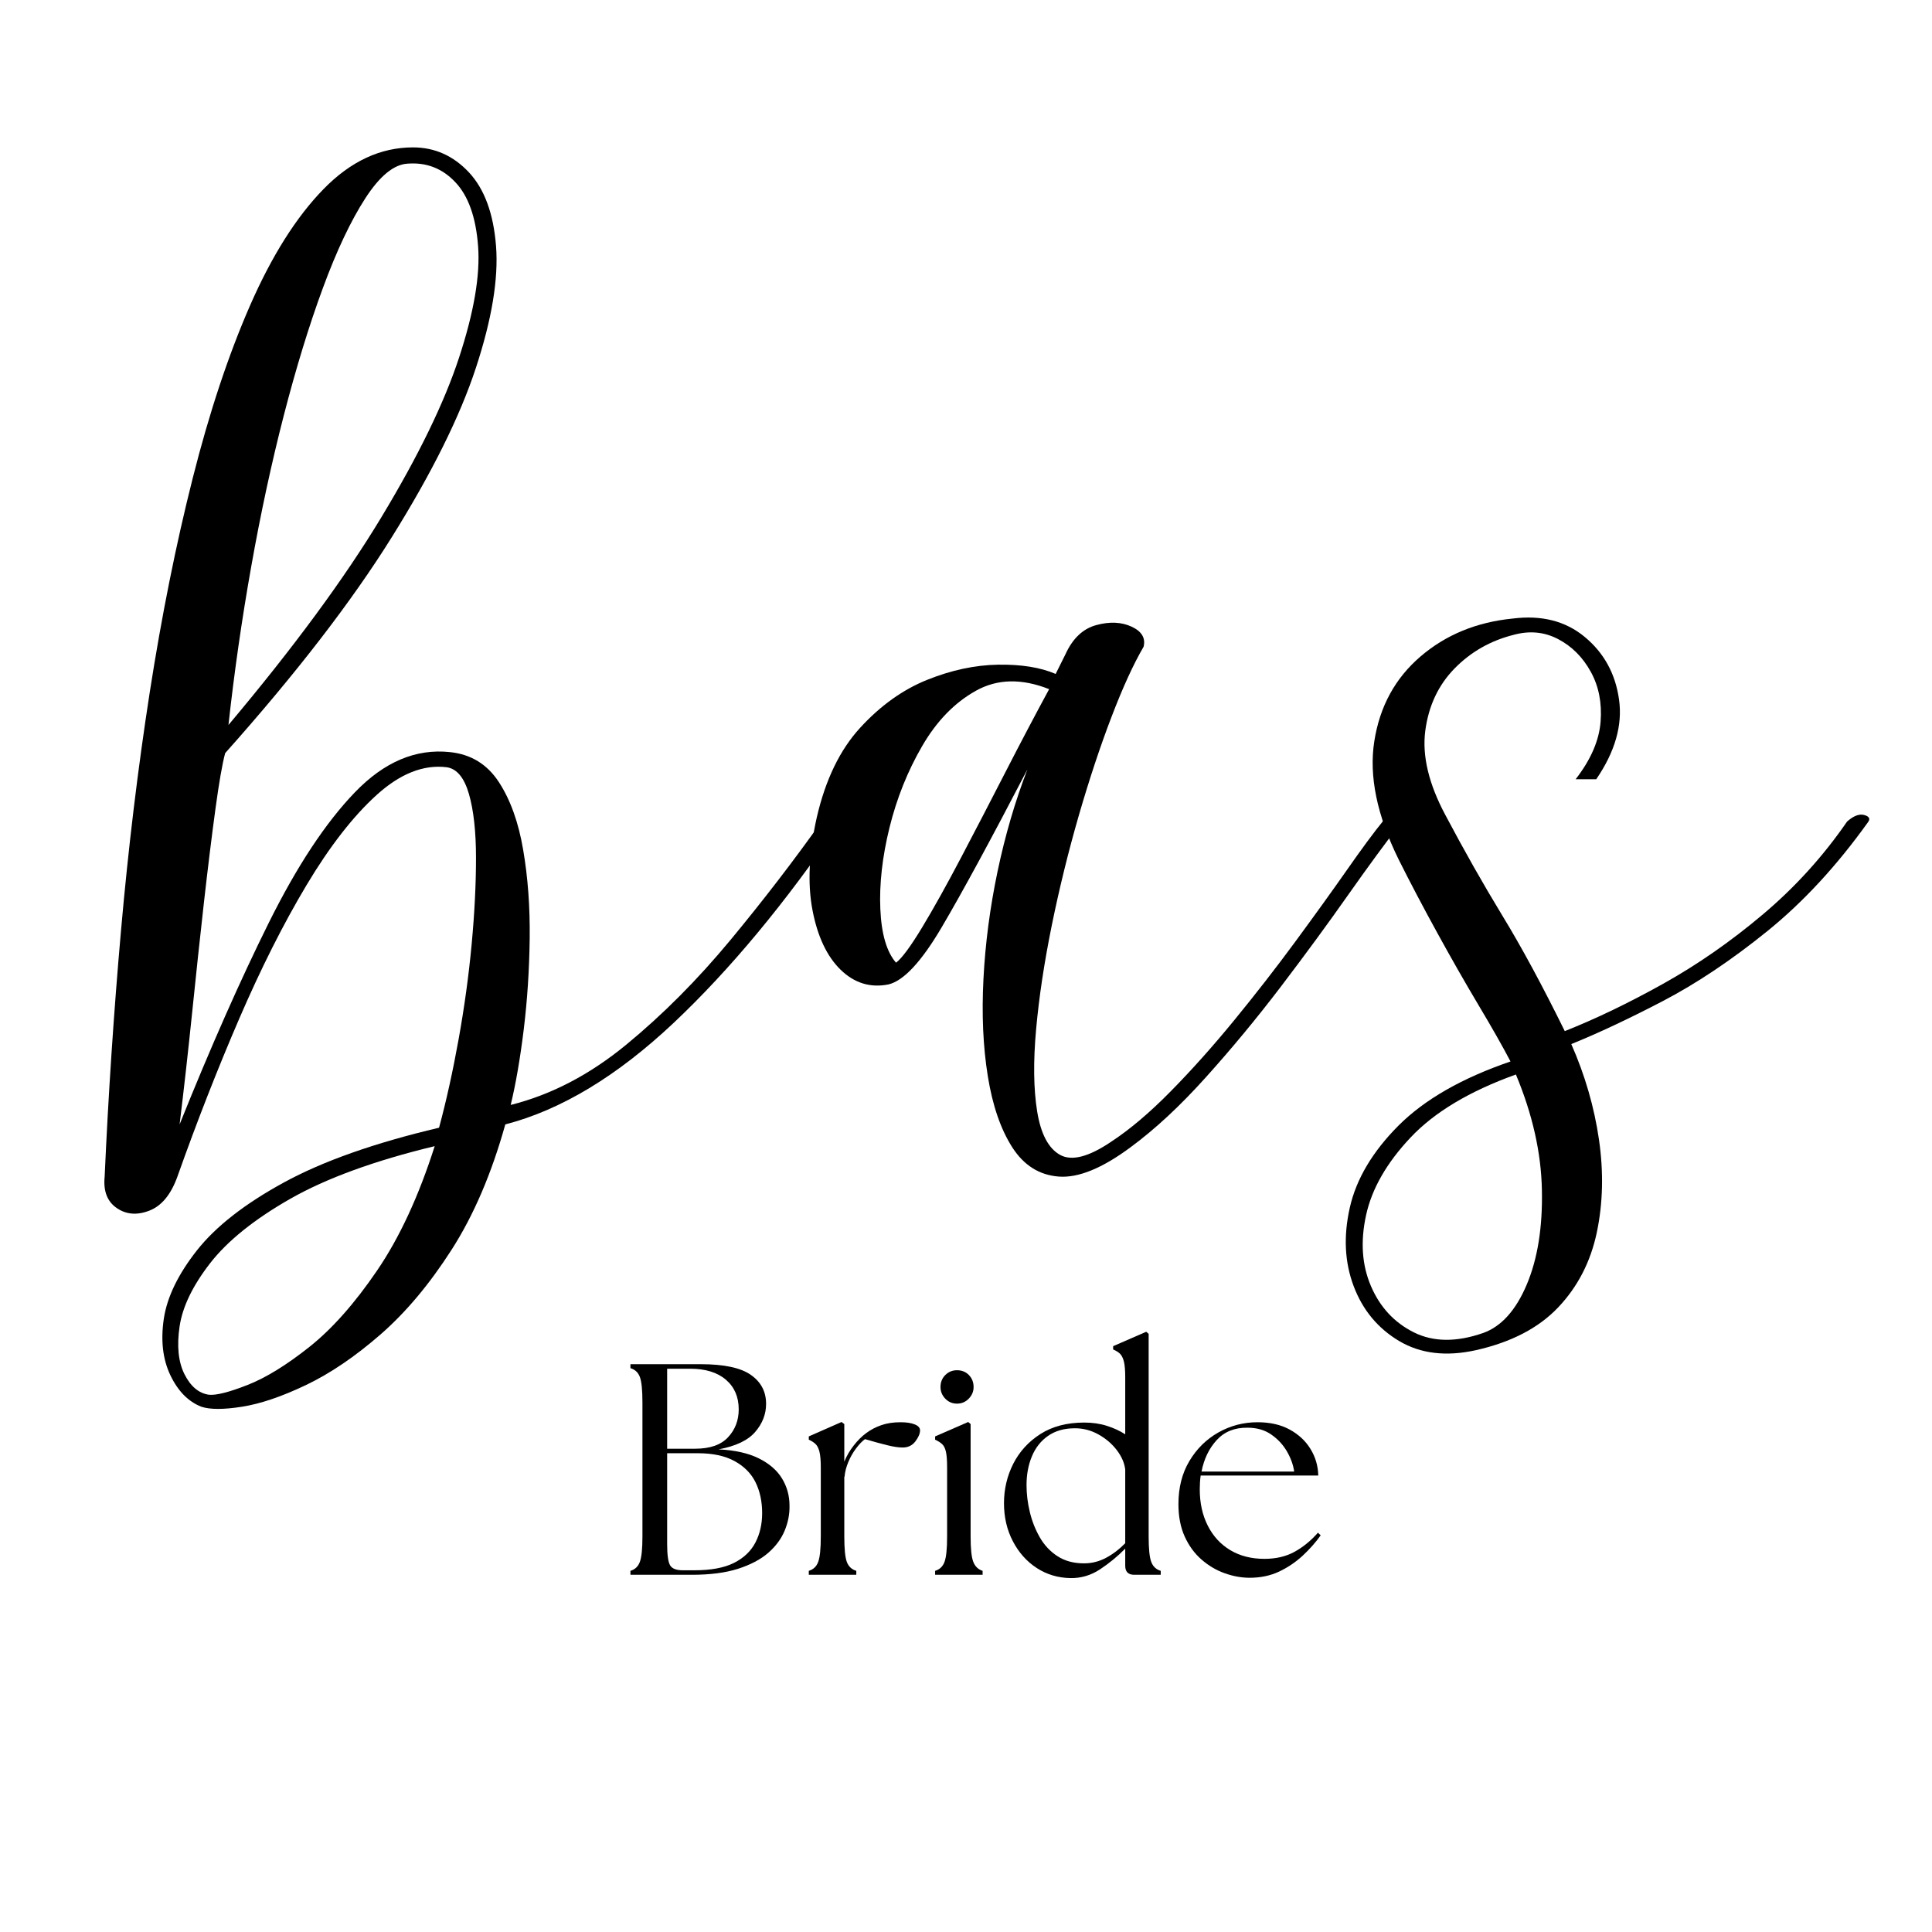
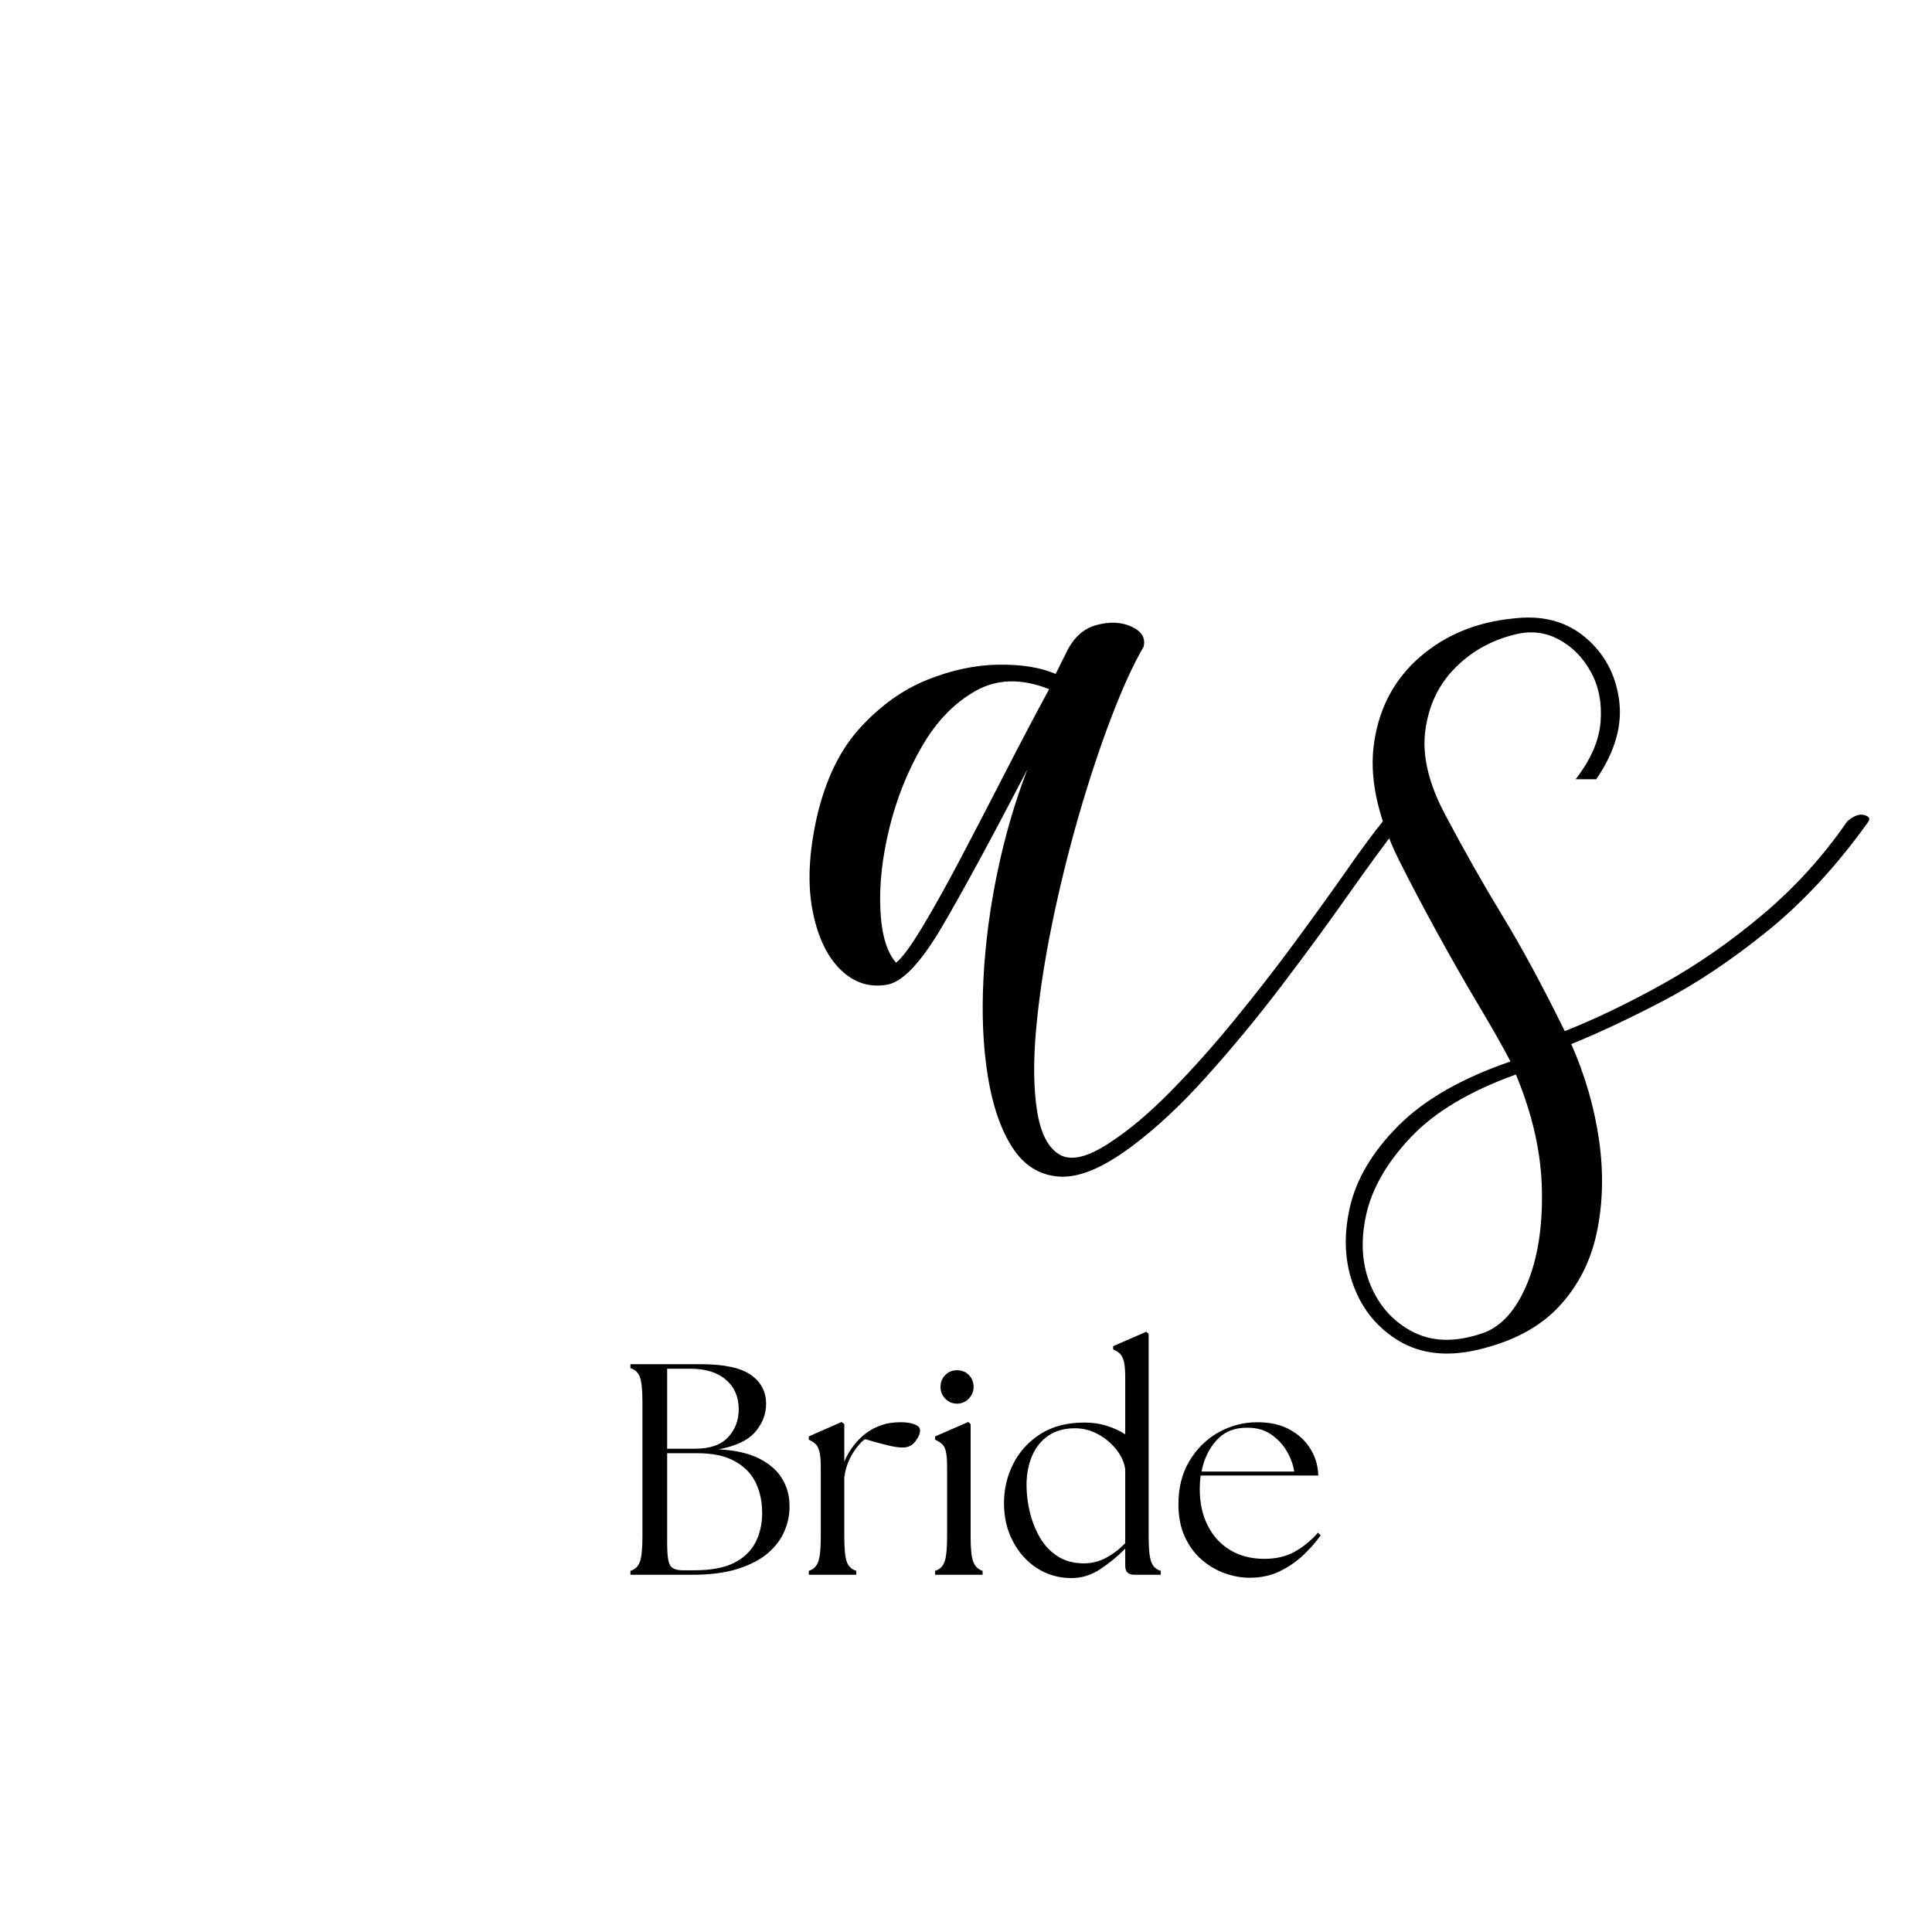
<svg xmlns="http://www.w3.org/2000/svg" version="1.0" preserveAspectRatio="xMidYMid meet" height="500" viewBox="0 0 375 375" zoomAndPan="magnify" width="500">
  <defs>
    <g />
  </defs>
  <g fill-opacity="1" fill="#000000">
    <g transform="translate(26.641, 208.983)">
      <g>
-         <path d="M 60.688 -63 C 64.758 -62.582 67.922 -60.648 70.172 -57.203 C 72.422 -53.766 74 -49.375 74.906 -44.031 C 75.82 -38.695 76.242 -32.973 76.172 -26.859 C 76.098 -20.754 75.711 -14.852 75.016 -9.156 C 74.316 -3.469 73.473 1.41 72.484 5.484 C 80.348 3.516 87.828 -0.383 94.922 -6.219 C 102.016 -12.051 108.758 -18.828 115.156 -26.547 C 121.551 -34.273 127.488 -42.004 132.969 -49.734 C 133.25 -50.148 133.914 -50.359 134.969 -50.359 C 136.02 -50.359 136.547 -50.078 136.547 -49.516 C 125.867 -33.785 115.051 -20.754 104.094 -10.422 C 93.133 -0.098 82.25 6.461 71.438 9.266 C 68.77 18.816 65.289 26.93 61 33.609 C 56.719 40.285 52.117 45.766 47.203 50.047 C 42.285 54.328 37.473 57.594 32.766 59.844 C 28.055 62.094 23.91 63.5 20.328 64.062 C 16.754 64.625 14.125 64.625 12.438 64.062 C 9.906 63.07 7.898 61.031 6.422 57.938 C 4.953 54.852 4.531 51.203 5.156 46.984 C 5.789 42.773 7.93 38.352 11.578 33.719 C 15.234 29.082 20.852 24.691 28.438 20.547 C 36.031 16.398 46.078 12.852 58.578 9.906 C 59.984 4.707 61.25 -1.016 62.375 -7.266 C 63.5 -13.516 64.344 -19.66 64.906 -25.703 C 65.469 -31.742 65.75 -37.328 65.75 -42.453 C 65.75 -47.586 65.289 -51.734 64.375 -54.891 C 63.457 -58.055 62.02 -59.781 60.062 -60.062 C 55.562 -60.613 51.023 -58.816 46.453 -54.672 C 41.891 -50.535 37.359 -44.707 32.859 -37.188 C 28.367 -29.676 24.016 -21.035 19.797 -11.266 C 15.586 -1.504 11.586 8.711 7.797 19.391 C 6.535 22.898 4.707 25.109 2.312 26.016 C -0.07 26.93 -2.176 26.754 -4 25.484 C -5.832 24.223 -6.609 22.191 -6.328 19.391 C -5.617 3.516 -4.562 -12.395 -3.156 -28.344 C -1.75 -44.289 0.109 -59.707 2.422 -74.594 C 4.742 -89.488 7.52 -103.328 10.75 -116.109 C 13.977 -128.891 17.695 -140.094 21.906 -149.719 C 26.125 -159.344 30.867 -166.859 36.141 -172.266 C 41.41 -177.672 47.203 -180.375 53.516 -180.375 C 57.734 -180.375 61.352 -178.758 64.375 -175.531 C 67.395 -172.301 69.148 -167.523 69.641 -161.203 C 70.129 -154.879 68.828 -147.008 65.734 -137.594 C 62.648 -128.188 57.207 -117.227 49.406 -104.719 C 41.613 -92.219 30.832 -78.242 17.062 -62.797 C 16.5 -60.691 15.867 -57.07 15.172 -51.938 C 14.473 -46.812 13.734 -40.805 12.953 -33.922 C 12.18 -27.035 11.41 -19.832 10.641 -12.312 C 9.867 -4.801 9.062 2.391 8.219 9.266 C 14.258 -5.766 20.02 -18.789 25.5 -29.812 C 30.977 -40.844 36.562 -49.305 42.25 -55.203 C 47.938 -61.109 54.082 -63.707 60.688 -63 Z M 17.703 -68.266 C 30.348 -83.297 40.25 -96.75 47.406 -108.625 C 54.57 -120.5 59.594 -130.82 62.469 -139.594 C 65.352 -148.375 66.582 -155.57 66.156 -161.188 C 65.738 -166.812 64.266 -170.957 61.734 -173.625 C 59.211 -176.301 56.125 -177.5 52.469 -177.219 C 49.801 -177.07 47.062 -174.82 44.25 -170.469 C 41.438 -166.113 38.695 -160.316 36.031 -153.078 C 33.363 -145.848 30.832 -137.598 28.438 -128.328 C 26.051 -119.055 23.945 -109.289 22.125 -99.031 C 20.301 -88.781 18.828 -78.523 17.703 -68.266 Z M 13.906 61.734 C 15.312 61.879 17.805 61.25 21.391 59.844 C 24.973 58.438 28.973 55.977 33.391 52.469 C 37.816 48.957 42.207 44.004 46.562 37.609 C 50.914 31.223 54.641 23.18 57.734 13.484 C 46.078 16.297 36.734 19.703 29.703 23.703 C 22.68 27.711 17.484 31.895 14.109 36.25 C 10.742 40.602 8.781 44.676 8.219 48.469 C 7.656 52.258 7.969 55.348 9.156 57.734 C 10.352 60.117 11.938 61.453 13.906 61.734 Z M 13.906 61.734" />
-       </g>
+         </g>
    </g>
  </g>
  <g fill-opacity="1" fill="#000000">
    <g transform="translate(158.544, 208.983)">
      <g>
        <path d="M 57.109 12.641 C 60.754 10.254 64.613 6.988 68.688 2.844 C 72.77 -1.301 76.879 -5.898 81.016 -10.953 C 85.16 -16.016 89.094 -21.07 92.812 -26.125 C 96.539 -31.188 99.879 -35.82 102.828 -40.031 C 105.773 -44.25 108.164 -47.484 110 -49.734 C 110.414 -50.148 111.113 -50.359 112.094 -50.359 C 113.082 -50.359 113.578 -50.078 113.578 -49.516 C 110.629 -45.723 107.148 -40.984 103.141 -35.297 C 99.141 -29.609 94.785 -23.672 90.078 -17.484 C 85.367 -11.305 80.52 -5.445 75.531 0.094 C 70.551 5.645 65.672 10.18 60.891 13.703 C 55.41 17.773 50.773 19.672 46.984 19.391 C 43.191 19.109 40.172 17.207 37.922 13.688 C 35.68 10.176 34.102 5.578 33.188 -0.109 C 32.27 -5.797 31.988 -12.082 32.344 -18.969 C 32.695 -25.852 33.609 -32.805 35.078 -39.828 C 36.555 -46.848 38.488 -53.453 40.875 -59.641 C 33.707 -45.867 28.156 -35.645 24.219 -28.969 C 20.289 -22.301 16.852 -18.613 13.906 -17.906 C 10.395 -17.207 7.301 -18.156 4.625 -20.75 C 1.957 -23.352 0.133 -27.219 -0.844 -32.344 C -1.82 -37.469 -1.539 -43.473 0 -50.359 C 1.688 -57.66 4.492 -63.453 8.422 -67.734 C 12.359 -72.023 16.68 -75.117 21.391 -77.016 C 26.098 -78.91 30.695 -79.895 35.188 -79.969 C 39.688 -80.039 43.41 -79.441 46.359 -78.172 L 48.25 -81.969 C 49.656 -85.062 51.656 -86.957 54.25 -87.656 C 56.852 -88.363 59.141 -88.258 61.109 -87.344 C 63.078 -86.426 63.848 -85.125 63.422 -83.438 C 61.453 -80.07 59.379 -75.539 57.203 -69.844 C 55.023 -64.156 52.914 -57.801 50.875 -50.781 C 48.844 -43.758 47.086 -36.629 45.609 -29.391 C 44.141 -22.16 43.125 -15.422 42.562 -9.172 C 42 -2.922 42.066 2.379 42.766 6.734 C 43.473 11.098 44.953 13.91 47.203 15.172 C 49.453 16.43 52.754 15.586 57.109 12.641 Z M 45.094 -75.219 C 39.758 -77.332 35.02 -77.227 30.875 -74.906 C 26.727 -72.594 23.25 -69.008 20.438 -64.156 C 17.625 -59.312 15.516 -54.047 14.109 -48.359 C 12.711 -42.672 12.117 -37.398 12.328 -32.547 C 12.535 -27.703 13.551 -24.227 15.375 -22.125 C 16.5 -22.969 18.188 -25.25 20.438 -28.969 C 22.688 -32.695 25.211 -37.227 28.016 -42.562 C 30.828 -47.906 33.707 -53.453 36.656 -59.203 C 39.613 -64.961 42.426 -70.301 45.094 -75.219 Z M 45.094 -75.219" />
      </g>
    </g>
  </g>
  <g fill-opacity="1" fill="#000000">
    <g transform="translate(268.533, 208.983)">
      <g>
        <path d="M 17.906 53.094 C 12.145 54.363 7.191 53.77 3.047 51.312 C -1.086 48.852 -4.031 45.305 -5.781 40.672 C -7.539 36.035 -7.789 30.941 -6.531 25.391 C -5.27 19.836 -2.113 14.531 2.938 9.469 C 8 4.414 15.238 0.273 24.656 -2.953 C 23.113 -5.898 21.039 -9.551 18.438 -13.906 C 15.844 -18.258 13.176 -22.93 10.438 -27.922 C 7.695 -32.91 5.203 -37.648 2.953 -42.141 C -1.266 -50.711 -2.844 -58.367 -1.781 -65.109 C -0.727 -71.848 2.254 -77.328 7.172 -81.547 C 12.086 -85.766 18.055 -88.223 25.078 -88.922 C 30.691 -89.629 35.359 -88.438 39.078 -85.344 C 42.805 -82.25 45.02 -78.207 45.719 -73.219 C 46.426 -68.238 44.953 -63.078 41.297 -57.734 L 37.297 -57.734 C 40.242 -61.523 41.859 -65.25 42.141 -68.906 C 42.422 -72.562 41.785 -75.789 40.234 -78.594 C 38.691 -81.406 36.586 -83.516 33.922 -84.922 C 31.254 -86.328 28.375 -86.609 25.281 -85.766 C 20.789 -84.641 16.961 -82.461 13.797 -79.234 C 10.641 -76.004 8.742 -71.961 8.109 -67.109 C 7.484 -62.266 8.785 -56.82 12.016 -50.781 C 15.66 -43.895 19.344 -37.395 23.062 -31.281 C 26.789 -25.176 30.832 -17.695 35.188 -8.844 C 41.227 -11.238 47.582 -14.297 54.25 -18.016 C 60.926 -21.734 67.391 -26.227 73.641 -31.5 C 79.891 -36.77 85.336 -42.773 89.984 -49.516 C 91.242 -50.641 92.363 -51.062 93.344 -50.781 C 94.332 -50.5 94.547 -50.008 93.984 -49.312 C 87.941 -40.883 81.441 -33.859 74.484 -28.234 C 67.535 -22.617 60.758 -18.086 54.156 -14.641 C 47.551 -11.203 41.648 -8.43 36.453 -6.328 C 39.117 -0.285 40.91 5.895 41.828 12.219 C 42.742 18.539 42.602 24.547 41.406 30.234 C 40.207 35.922 37.711 40.766 33.922 44.766 C 30.129 48.773 24.789 51.551 17.906 53.094 Z M 19.391 49.734 C 22.898 48.461 25.707 45.332 27.812 40.344 C 29.914 35.363 30.895 29.254 30.75 22.016 C 30.613 14.785 28.93 7.305 25.703 -0.422 C 16.711 2.805 9.898 6.879 5.266 11.797 C 0.629 16.711 -2.25 21.734 -3.375 26.859 C -4.5 31.992 -4.18 36.598 -2.422 40.672 C -0.672 44.742 2.098 47.727 5.891 49.625 C 9.691 51.52 14.191 51.555 19.391 49.734 Z M 19.391 49.734" />
      </g>
    </g>
  </g>
  <g fill-opacity="1" fill="#000000">
    <g transform="translate(119.385, 305.665)">
      <g>
        <path d="M 2.984 0 L 2.984 -0.766 C 3.879 -1.035 4.488 -1.617 4.812 -2.516 C 5.145 -3.41 5.312 -5.047 5.312 -7.422 L 5.312 -33.453 C 5.312 -35.867 5.145 -37.516 4.812 -38.391 C 4.488 -39.266 3.879 -39.836 2.984 -40.109 L 2.984 -40.875 L 16.641 -40.875 C 21.16 -40.875 24.398 -40.18 26.359 -38.797 C 28.328 -37.422 29.312 -35.547 29.312 -33.172 C 29.312 -31.18 28.609 -29.367 27.203 -27.734 C 25.805 -26.098 23.438 -24.969 20.094 -24.344 C 23.281 -24.188 25.883 -23.602 27.906 -22.594 C 29.938 -21.582 31.438 -20.281 32.406 -18.688 C 33.375 -17.094 33.859 -15.344 33.859 -13.438 C 33.898 -11.801 33.586 -10.18 32.922 -8.578 C 32.266 -6.984 31.195 -5.539 29.719 -4.25 C 28.238 -2.969 26.281 -1.938 23.844 -1.156 C 21.414 -0.383 18.43 0 14.891 0 Z M 10.109 -5.953 C 10.109 -3.848 10.301 -2.473 10.688 -1.828 C 11.07 -1.191 11.891 -0.875 13.141 -0.875 L 15.422 -0.875 C 18.609 -0.875 21.156 -1.348 23.062 -2.297 C 24.969 -3.254 26.359 -4.57 27.234 -6.25 C 28.109 -7.926 28.547 -9.832 28.547 -11.969 C 28.547 -14.227 28.117 -16.223 27.266 -17.953 C 26.41 -19.68 25.055 -21.051 23.203 -22.062 C 21.359 -23.082 18.977 -23.594 16.062 -23.594 L 10.109 -23.594 Z M 10.109 -24.469 L 15.531 -24.469 C 18.414 -24.469 20.547 -25.207 21.922 -26.688 C 23.305 -28.164 24 -29.973 24 -32.109 C 24 -34.523 23.172 -36.441 21.516 -37.859 C 19.859 -39.285 17.535 -40 14.547 -40 L 10.109 -40 Z M 10.109 -24.469" />
      </g>
    </g>
  </g>
  <g fill-opacity="1" fill="#000000">
    <g transform="translate(155.112, 305.665)">
      <g>
        <path d="M 1.875 0 L 1.875 -0.766 C 2.77 -1.035 3.379 -1.617 3.703 -2.516 C 4.035 -3.41 4.203 -5.047 4.203 -7.422 L 4.203 -20.844 C 4.203 -22.207 4.113 -23.227 3.938 -23.906 C 3.758 -24.594 3.504 -25.086 3.172 -25.391 C 2.848 -25.703 2.414 -25.977 1.875 -26.219 L 1.875 -26.859 L 8.234 -29.656 L 8.766 -29.25 L 8.766 -21.953 C 9.223 -23.078 9.832 -24.125 10.594 -25.094 C 11.352 -26.07 12.16 -26.875 13.016 -27.5 C 13.91 -28.164 14.895 -28.68 15.969 -29.047 C 17.039 -29.422 18.273 -29.609 19.672 -29.609 C 20.836 -29.609 21.758 -29.469 22.438 -29.188 C 23.125 -28.914 23.469 -28.531 23.469 -28.031 C 23.469 -27.406 23.164 -26.691 22.562 -25.891 C 21.957 -25.098 21.133 -24.703 20.094 -24.703 C 19.312 -24.703 18.328 -24.848 17.141 -25.141 C 15.953 -25.43 14.5 -25.828 12.781 -26.328 C 12.238 -25.941 11.664 -25.348 11.062 -24.547 C 10.457 -23.754 9.953 -22.867 9.547 -21.891 C 9.141 -20.922 8.895 -19.969 8.812 -19.031 L 8.766 -19.031 L 8.766 -7.422 C 8.766 -5.047 8.926 -3.41 9.25 -2.516 C 9.582 -1.617 10.195 -1.035 11.094 -0.766 L 11.094 0 Z M 1.875 0" />
      </g>
    </g>
  </g>
  <g fill-opacity="1" fill="#000000">
    <g transform="translate(179.63, 305.665)">
      <g>
        <path d="M 1.875 0 L 1.875 -0.766 C 2.77 -1.035 3.379 -1.617 3.703 -2.516 C 4.035 -3.41 4.203 -5.047 4.203 -7.422 L 4.203 -20.844 C 4.203 -22.207 4.125 -23.227 3.969 -23.906 C 3.812 -24.594 3.555 -25.086 3.203 -25.391 C 2.859 -25.703 2.414 -25.977 1.875 -26.219 L 1.875 -26.859 L 8.297 -29.656 L 8.766 -29.25 L 8.766 -7.422 C 8.766 -5.047 8.938 -3.41 9.281 -2.516 C 9.633 -1.617 10.238 -1.035 11.094 -0.766 L 11.094 0 Z M 2.922 -36.438 C 2.922 -37.375 3.227 -38.148 3.844 -38.766 C 4.469 -39.391 5.227 -39.703 6.125 -39.703 C 7.062 -39.703 7.832 -39.391 8.438 -38.766 C 9.039 -38.148 9.344 -37.375 9.344 -36.438 C 9.344 -35.582 9.031 -34.832 8.406 -34.188 C 7.781 -33.539 7.02 -33.219 6.125 -33.219 C 5.227 -33.219 4.469 -33.539 3.844 -34.188 C 3.227 -34.832 2.922 -35.582 2.922 -36.438 Z M 2.922 -36.438" />
      </g>
    </g>
  </g>
  <g fill-opacity="1" fill="#000000">
    <g transform="translate(192.765, 305.665)">
      <g>
        <path d="M 15 0.641 C 12.594 0.598 10.414 -0.051 8.469 -1.312 C 6.52 -2.582 4.973 -4.316 3.828 -6.516 C 2.68 -8.711 2.109 -11.172 2.109 -13.891 C 2.109 -16.617 2.707 -19.172 3.906 -21.547 C 5.113 -23.922 6.875 -25.848 9.188 -27.328 C 11.508 -28.805 14.344 -29.547 17.688 -29.547 C 19.289 -29.547 20.758 -29.332 22.094 -28.906 C 23.438 -28.477 24.617 -27.93 25.641 -27.266 L 25.641 -38.359 C 25.641 -39.723 25.551 -40.742 25.375 -41.422 C 25.195 -42.109 24.941 -42.609 24.609 -42.922 C 24.273 -43.234 23.836 -43.504 23.297 -43.734 L 23.297 -44.375 L 29.719 -47.172 L 30.188 -46.766 L 30.188 -7.422 C 30.188 -5.047 30.352 -3.41 30.688 -2.516 C 31.02 -1.617 31.633 -1.035 32.531 -0.766 L 32.531 0 L 27.391 0 C 26.223 0 25.641 -0.582 25.641 -1.75 L 25.641 -5.078 C 24.191 -3.598 22.57 -2.266 20.781 -1.078 C 18.988 0.109 17.062 0.68 15 0.641 Z M 6.484 -17.406 C 6.484 -15.688 6.695 -13.941 7.125 -12.172 C 7.551 -10.398 8.203 -8.754 9.078 -7.234 C 9.953 -5.723 11.098 -4.508 12.516 -3.594 C 13.941 -2.676 15.648 -2.219 17.641 -2.219 C 19.148 -2.219 20.578 -2.578 21.922 -3.297 C 23.266 -4.016 24.504 -4.957 25.641 -6.125 L 25.641 -20.438 C 25.484 -21.719 24.938 -22.973 24 -24.203 C 23.062 -25.43 21.879 -26.441 20.453 -27.234 C 19.035 -28.035 17.508 -28.438 15.875 -28.438 C 13.812 -28.438 12.078 -27.945 10.672 -26.969 C 9.273 -26 8.227 -24.676 7.531 -23 C 6.832 -21.332 6.484 -19.469 6.484 -17.406 Z M 6.484 -17.406" />
      </g>
    </g>
  </g>
  <g fill-opacity="1" fill="#000000">
    <g transform="translate(226.624, 305.665)">
      <g>
        <path d="M 15.938 0.578 C 14.344 0.578 12.727 0.285 11.094 -0.297 C 9.457 -0.879 7.957 -1.766 6.594 -2.953 C 5.227 -4.141 4.141 -5.629 3.328 -7.422 C 2.516 -9.211 2.109 -11.312 2.109 -13.719 C 2.109 -16.914 2.816 -19.703 4.234 -22.078 C 5.648 -24.453 7.523 -26.301 9.859 -27.625 C 12.203 -28.945 14.734 -29.609 17.453 -29.609 C 19.91 -29.609 22.004 -29.129 23.734 -28.172 C 25.461 -27.223 26.801 -25.969 27.75 -24.406 C 28.707 -22.852 29.207 -21.141 29.25 -19.266 L 6.422 -19.266 C 6.305 -18.41 6.25 -17.516 6.25 -16.578 C 6.25 -13.93 6.766 -11.586 7.797 -9.547 C 8.828 -7.504 10.285 -5.914 12.172 -4.781 C 14.055 -3.656 16.266 -3.094 18.797 -3.094 C 21.055 -3.094 23.02 -3.555 24.688 -4.484 C 26.363 -5.422 27.863 -6.648 29.188 -8.172 L 29.719 -7.656 C 28.75 -6.289 27.582 -4.973 26.219 -3.703 C 24.852 -2.441 23.32 -1.41 21.625 -0.609 C 19.938 0.18 18.039 0.578 15.938 0.578 Z M 6.594 -20.031 L 24.578 -20.031 C 24.391 -21.352 23.914 -22.664 23.156 -23.969 C 22.395 -25.27 21.379 -26.359 20.109 -27.234 C 18.848 -28.109 17.32 -28.547 15.531 -28.547 C 13.039 -28.586 11.047 -27.789 9.547 -26.156 C 8.047 -24.52 7.062 -22.477 6.594 -20.031 Z M 6.594 -20.031" />
      </g>
    </g>
  </g>
</svg>